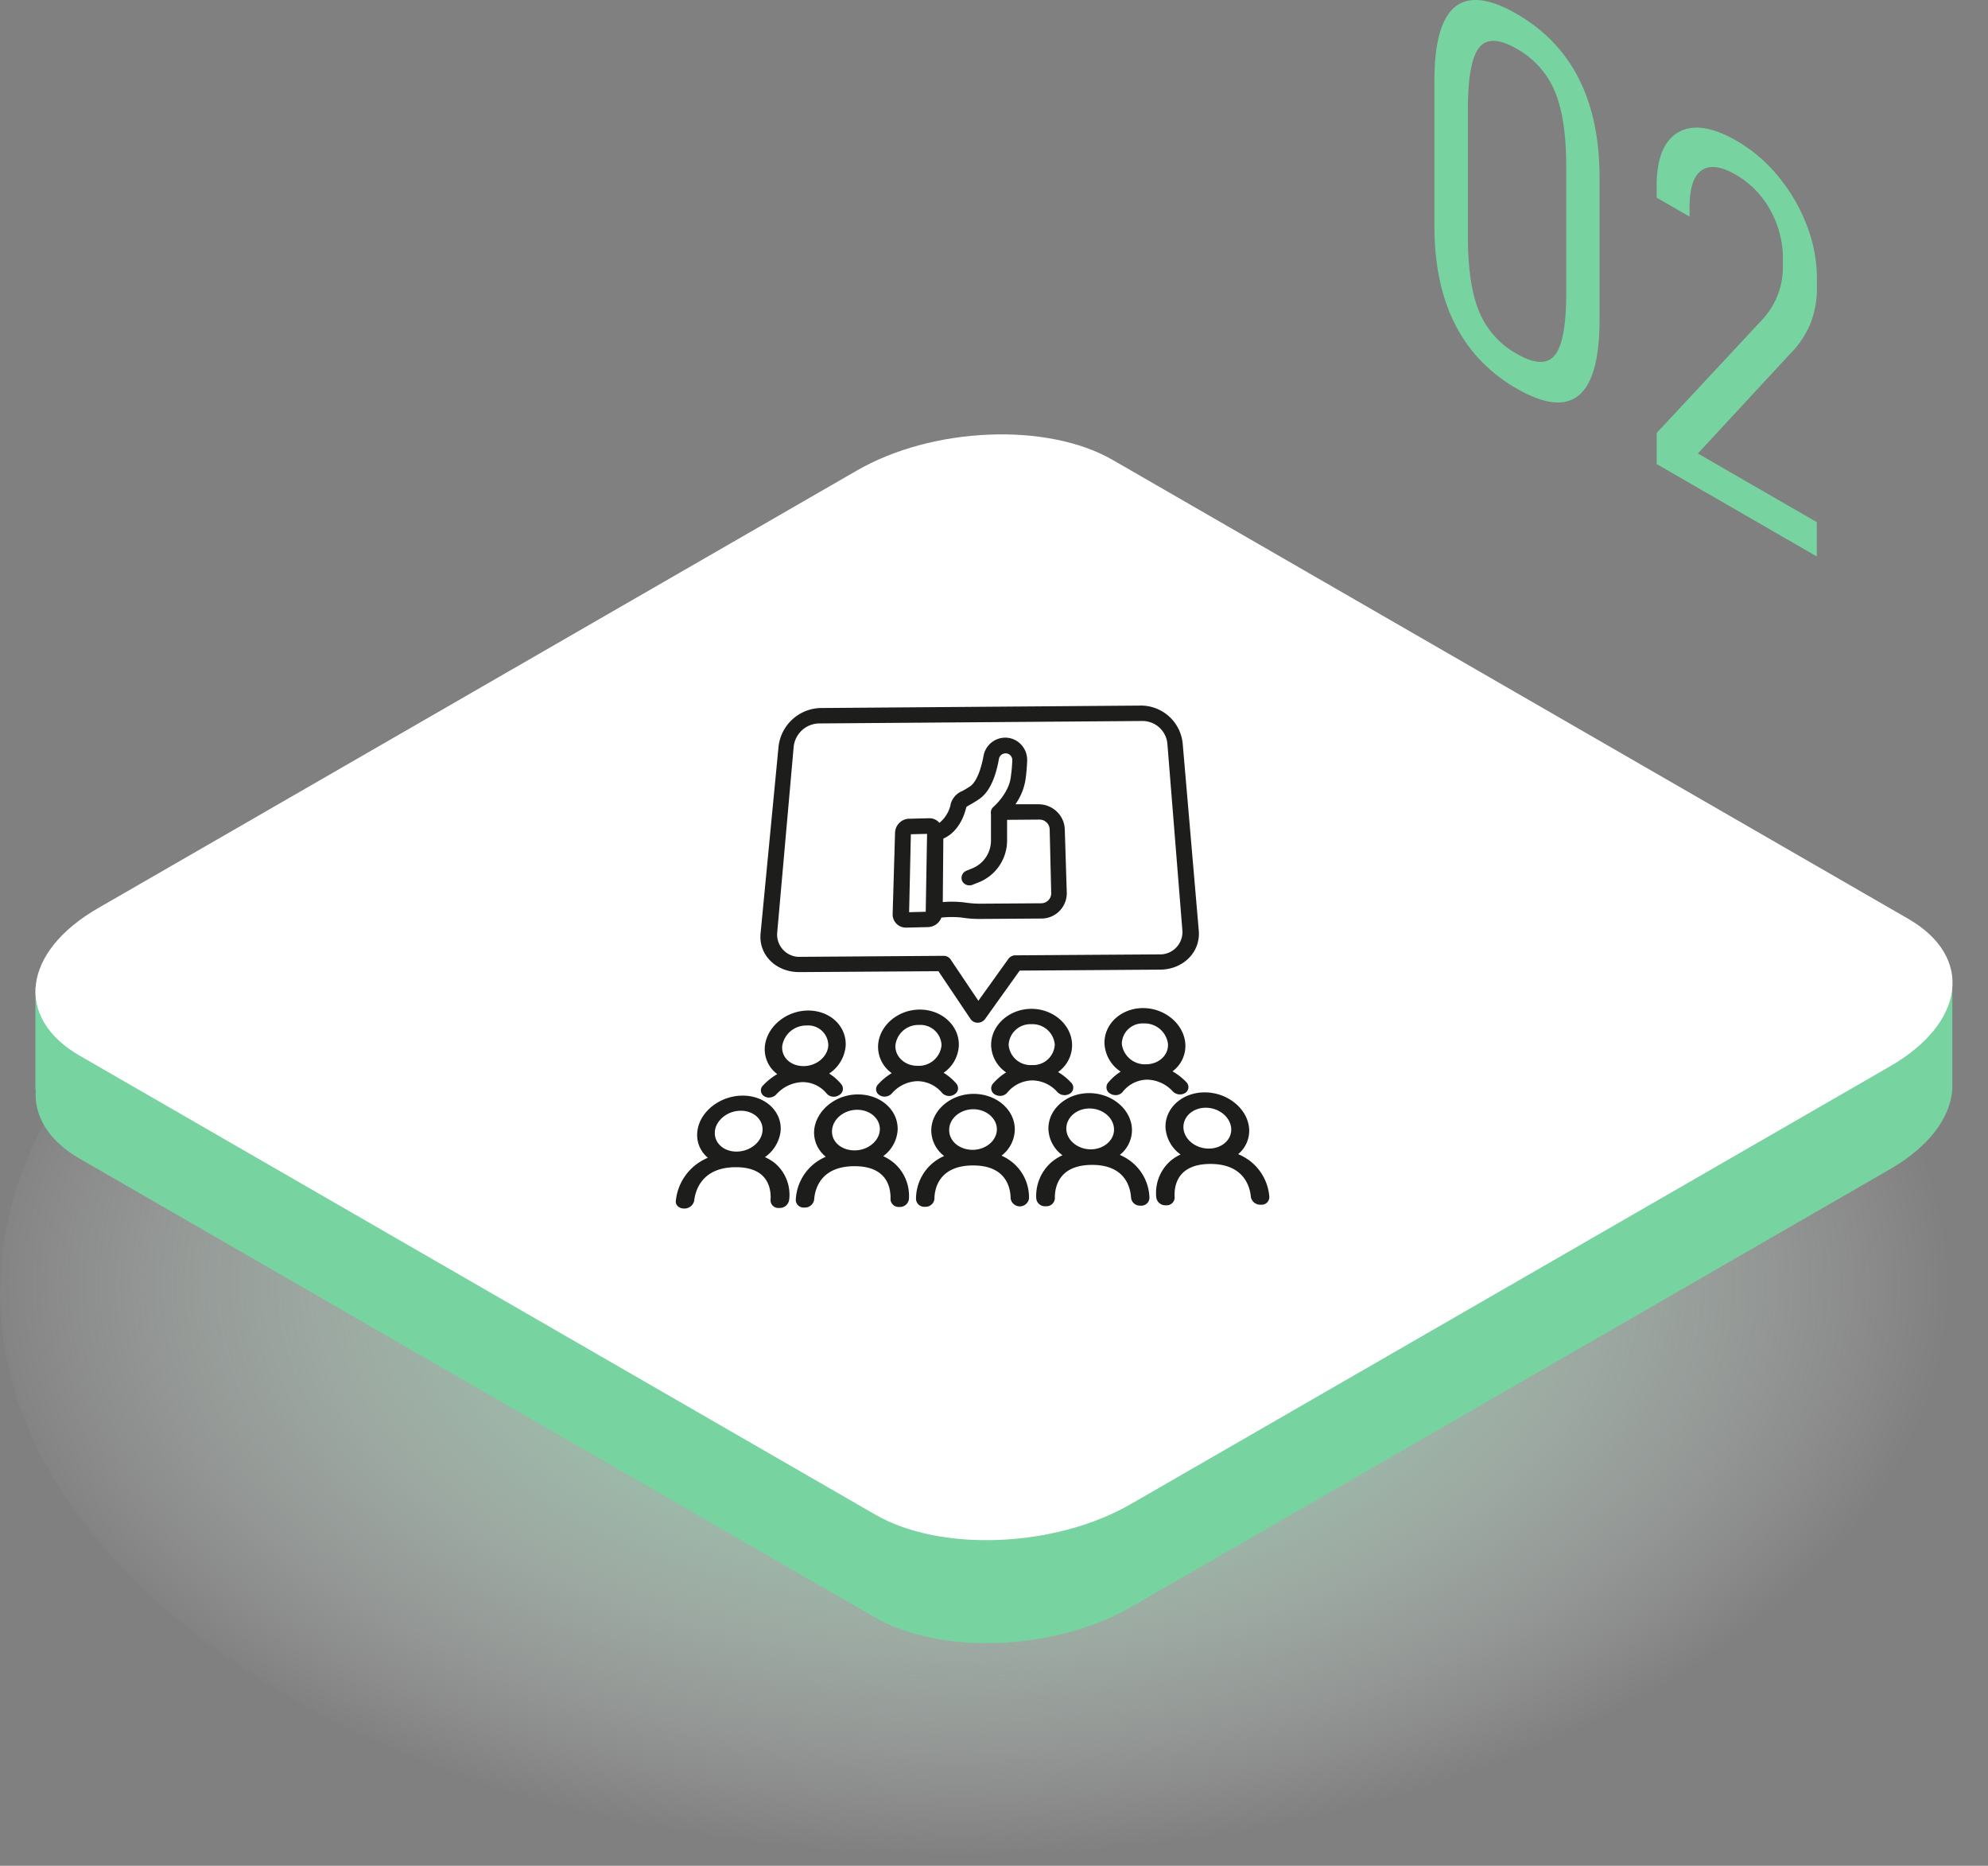
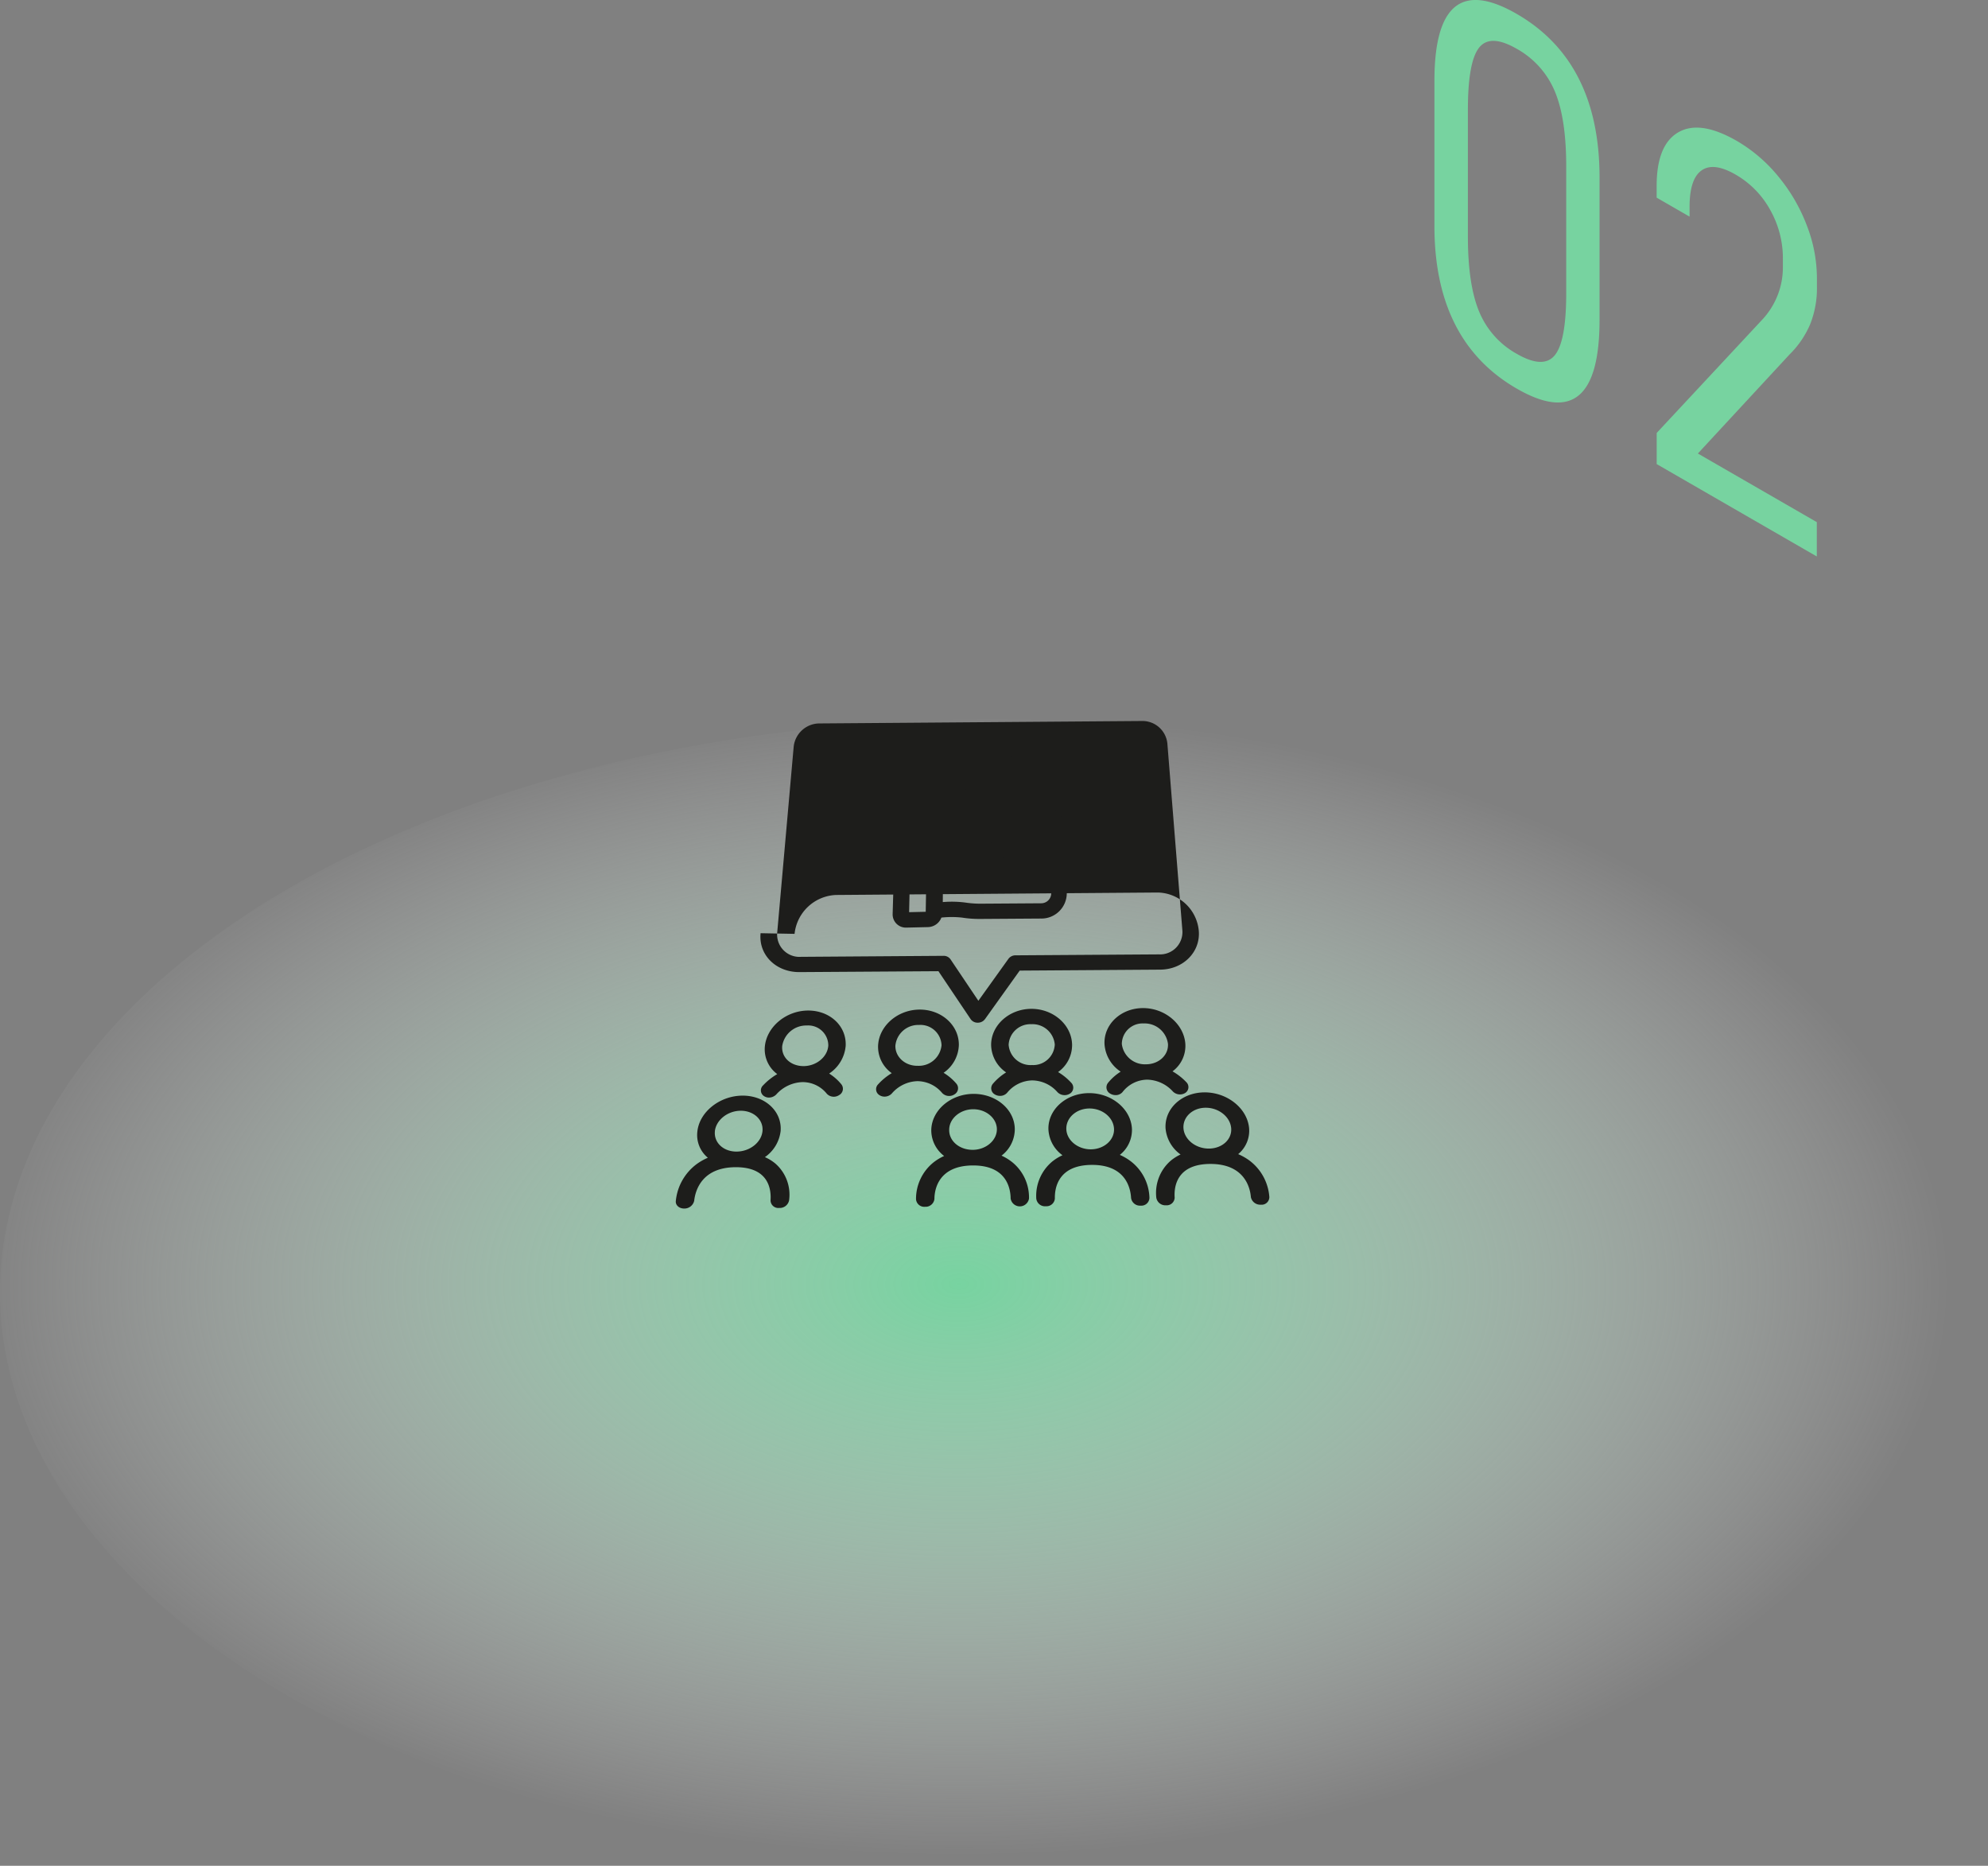
<svg xmlns="http://www.w3.org/2000/svg" viewBox="0 0 397.29 372.78">
  <rect x="0" y="0" width="397.29" height="372.78" fill="#808080" stroke="none" />
  <defs>
    <style>.cls-1{isolation:isolate;}.cls-2{mix-blend-mode:multiply;fill:url(#radial-gradient);}.cls-3{fill:#77d3a0;}.cls-4{fill:#fff;}.cls-5{fill:#1d1d1b;}</style>
    <radialGradient id="radial-gradient" cx="4787.85" cy="-635.28" r="89.97" gradientTransform="matrix(1.56, 0.9, -1.56, 0.9, -8268.48, -3480.75)" gradientUnits="userSpaceOnUse">
      <stop offset="0" stop-color="#77d3a0" />
      <stop offset="0.48" stop-color="#b6e8cc" stop-opacity="0.53" />
      <stop offset="1" stop-color="#fff" stop-opacity="0" />
    </radialGradient>
  </defs>
  <g class="cls-1">
    <g id="Layer_2" data-name="Layer 2">
      <g id="Layer_1-2" data-name="Layer 1">
        <ellipse class="cls-2" cx="198.64" cy="258.22" rx="198.64" ry="114.56" />
-         <path class="cls-3" d="M390.16,217.43c0-.44,0-.87,0-1.3V197.24H369.4l-147-84.8c-13.1-7.55-36-6.6-51.1,2.12L27.89,197.24H7.08v20.58h.07c-.37,5.11,2.48,10.05,8.78,13.68l159,91.69c13.1,7.56,36,6.61,51.1-2.11l151.66-87.47c7.86-4.53,12-10.26,12.45-15.79h0Z" />
-         <path class="cls-4" d="M174.93,302.62l-159-91.7c-13.1-7.55-11.46-20.75,3.66-29.47L171.26,94c15.12-8.72,38-9.67,51.1-2.11l159,91.69c13.1,7.56,11.46,20.75-3.67,29.48L226,300.5C210.91,309.22,188,310.17,174.93,302.62Z" />
        <path class="cls-5" d="M152.86,231.19A7.38,7.38,0,0,0,156,226c.33-3.95-3.11-7.13-7.64-7.1s-8.6,3.26-9,7.2a5.87,5.87,0,0,0,2.1,5.21,11.72,11.72,0,0,0-2.22,1.26,10.43,10.43,0,0,0-4.18,7.37c-.1.84.65,1.52,1.67,1.52a2,2,0,0,0,2-1.55c.22-2,1.48-6.67,8.26-6.71s7.14,4.61,7,6.62a1.54,1.54,0,0,0,1.71,1.52,1.89,1.89,0,0,0,2-1.55,8.26,8.26,0,0,0-2.74-7.31A8.43,8.43,0,0,0,152.86,231.19Zm-10-5.16c.24-2.25,2.55-4.1,5.16-4.11s4.56,1.8,4.36,4.05-2.51,4.09-5.16,4.11S142.63,228.28,142.87,226Z" />
        <path class="cls-5" d="M165.24,218.53a1.91,1.91,0,0,0,2.46.26,1.43,1.43,0,0,0,.44-2.15,9.91,9.91,0,0,0-2.44-2.15A7.38,7.38,0,0,0,169,209c.23-4-3.16-7.13-7.54-7.1s-8.25,3.26-8.61,7.2a6.15,6.15,0,0,0,2.48,5.5,12.63,12.63,0,0,0-2.82,2.24,1.36,1.36,0,0,0,.15,2.14,1.79,1.79,0,0,0,1,.31,2.09,2.09,0,0,0,1.46-.61,7.33,7.33,0,0,1,5.23-2.48A6.19,6.19,0,0,1,165.24,218.53ZM156.32,209a4.84,4.84,0,0,1,4.91-4.11,4,4,0,0,1,4.3,4c-.14,2.25-2.35,4.09-4.91,4.11S156.13,211.29,156.32,209Z" />
        <path class="cls-5" d="M188.29,218.38a1.93,1.93,0,0,0,2.47.26,1.41,1.41,0,0,0,.35-2.15,10.52,10.52,0,0,0-2.54-2.15,7,7,0,0,0,3.05-5.53c.06-3.95-3.47-7.13-7.86-7.1s-8.1,3.26-8.28,7.2a6.45,6.45,0,0,0,2.73,5.5,12,12,0,0,0-2.73,2.24,1.38,1.38,0,0,0,.25,2.14,1.87,1.87,0,0,0,1.05.31,2,2,0,0,0,1.43-.61,7,7,0,0,1,5.13-2.48A6.49,6.49,0,0,1,188.29,218.38Zm-9.35-9.49a4.59,4.59,0,0,1,4.73-4.11,4.21,4.21,0,0,1,4.49,4.05,4.55,4.55,0,0,1-4.73,4.11C180.87,213,178.86,211.14,178.94,208.89Z" />
        <path class="cls-5" d="M211.35,218.23a2,2,0,0,0,2.48.26,1.39,1.39,0,0,0,.26-2.15,11.59,11.59,0,0,0-2.64-2.15,6.61,6.61,0,0,0,2.8-5.53c-.12-3.95-3.8-7.13-8.18-7.1s-8,3.26-8,7.2a6.78,6.78,0,0,0,3,5.5,11.3,11.3,0,0,0-2.62,2.24,1.4,1.4,0,0,0,.34,2.15,2,2,0,0,0,1.06.3,1.86,1.86,0,0,0,1.41-.61,6.65,6.65,0,0,1,5-2.48A6.82,6.82,0,0,1,211.35,218.23Zm-9.78-9.49a4.34,4.34,0,0,1,4.54-4.11,4.46,4.46,0,0,1,4.68,4.05,4.31,4.31,0,0,1-4.55,4.11A4.39,4.39,0,0,1,201.57,208.74Z" />
        <path class="cls-5" d="M234.4,218.08a2,2,0,0,0,2.5.26,1.38,1.38,0,0,0,.16-2.15,12,12,0,0,0-2.74-2.14,6.33,6.33,0,0,0,2.56-5.54c-.31-3.95-4.12-7.13-8.51-7.1s-7.82,3.26-7.64,7.2a7.15,7.15,0,0,0,3.23,5.5,10.5,10.5,0,0,0-2.53,2.24,1.43,1.43,0,0,0,.44,2.15,2.1,2.1,0,0,0,1.08.3,1.78,1.78,0,0,0,1.38-.61,6.33,6.33,0,0,1,4.91-2.48A7.14,7.14,0,0,1,234.4,218.08Zm-10.21-9.49a4.14,4.14,0,0,1,4.37-4.11,4.69,4.69,0,0,1,4.85,4.05c.16,2.25-1.8,4.09-4.36,4.11A4.65,4.65,0,0,1,224.19,208.59Z" />
-         <path class="cls-5" d="M176.5,231a7.05,7.05,0,0,0,2.89-5.24c.14-4-3.44-7.13-8-7.1S163,222,162.7,225.9a6.18,6.18,0,0,0,2.33,5.21,11.21,11.21,0,0,0-2.16,1.26,9.85,9.85,0,0,0-3.84,7.37,1.56,1.56,0,0,0,1.73,1.52,1.86,1.86,0,0,0,1.94-1.55c.14-2,1.18-6.67,8-6.71s7.34,4.61,7.26,6.62a1.63,1.63,0,0,0,1.79,1.52,1.8,1.8,0,0,0,1.89-1.55,8.67,8.67,0,0,0-3.07-7.31A9.11,9.11,0,0,0,176.5,231Zm-10.22-5.16c.14-2.25,2.37-4.1,5-4.11s4.64,1.8,4.55,4-2.34,4.09-5,4.11S166.14,228.13,166.28,225.88Z" />
        <path class="cls-5" d="M200.15,230.89a6.67,6.67,0,0,0,2.65-5.24c0-4-3.76-7.13-8.29-7.1s-8.31,3.26-8.4,7.2a6.46,6.46,0,0,0,2.57,5.21,10.11,10.11,0,0,0-2.11,1.27,9.36,9.36,0,0,0-3.51,7.36,1.65,1.65,0,0,0,1.8,1.52,1.78,1.78,0,0,0,1.88-1.55c0-2,.87-6.67,7.66-6.71s7.55,4.61,7.57,6.62a1.86,1.86,0,0,0,3.67,0,9.05,9.05,0,0,0-3.4-7.31A10.11,10.11,0,0,0,200.15,230.89Zm-10.46-5.16c0-2.25,2.19-4.1,4.79-4.11s4.73,1.8,4.74,4-2.15,4.09-4.8,4.11S189.65,228,189.69,225.73Z" />
        <path class="cls-5" d="M223.79,230.74a6.34,6.34,0,0,0,2.42-5.24c-.21-3.95-4.08-7.13-8.61-7.1s-8.17,3.26-8.08,7.2a6.77,6.77,0,0,0,2.81,5.21,9.74,9.74,0,0,0-2.06,1.27,8.93,8.93,0,0,0-3.18,7.36A1.74,1.74,0,0,0,209,241a1.68,1.68,0,0,0,1.81-1.55c-.05-2,.58-6.67,7.36-6.71s7.76,4.61,7.87,6.62a1.79,1.79,0,0,0,1.92,1.52,1.61,1.61,0,0,0,1.75-1.54,9.52,9.52,0,0,0-3.73-7.32A10.57,10.57,0,0,0,223.79,230.74Zm-10.69-5.16c-.06-2.25,2-4.1,4.61-4.11s4.81,1.8,4.92,4.05-2,4.09-4.61,4.11S213.16,227.83,213.1,225.58Z" />
        <path class="cls-5" d="M249.64,231.83a11.25,11.25,0,0,0-2.2-1.24,6.06,6.06,0,0,0,2.18-5.24c-.39-3.95-4.4-7.13-8.93-7.1s-8,3.26-7.76,7.2a7.18,7.18,0,0,0,3,5.21,9,9,0,0,0-2,1.27,8.52,8.52,0,0,0-2.85,7.36,1.83,1.83,0,0,0,1.93,1.52,1.59,1.59,0,0,0,1.74-1.55c-.14-2,.28-6.67,7.07-6.71s8,4.61,8.16,6.62a1.9,1.9,0,0,0,2,1.52,1.53,1.53,0,0,0,1.69-1.54A10,10,0,0,0,249.64,231.83Zm-13.13-6.4c-.16-2.25,1.82-4.1,4.43-4.11s4.89,1.8,5.1,4.05-1.78,4.09-4.43,4.11S236.68,227.68,236.51,225.43Z" />
-         <path class="cls-5" d="M159.8,194.22l27.74-.18,6.43,9.57a1.7,1.7,0,0,0,1.43.72h0a1.78,1.78,0,0,0,1.44-.71l6.94-9.7,28-.19c4.66,0,8.15-3.51,7.79-7.76l-3.21-37.35a8.4,8.4,0,0,0-8.19-7.65l-64.31.49a8.68,8.68,0,0,0-8.28,7.77L152,186.45C151.56,190.77,155.07,194.26,159.8,194.22Zm-1.19-45a5.2,5.2,0,0,1,5-4.68l64.76-.49a5,5,0,0,1,4.93,4.6l3,37.36a4.47,4.47,0,0,1-4.69,4.67l-28.69.19a1.73,1.73,0,0,0-1.4.71l-6,8.37-5.55-8.26a1.65,1.65,0,0,0-1.4-.72l-28.49.2a4.46,4.46,0,0,1-4.77-4.73Z" />
+         <path class="cls-5" d="M159.8,194.22l27.74-.18,6.43,9.57a1.7,1.7,0,0,0,1.43.72h0a1.78,1.78,0,0,0,1.44-.71l6.94-9.7,28-.19c4.66,0,8.15-3.51,7.79-7.76a8.4,8.4,0,0,0-8.19-7.65l-64.31.49a8.68,8.68,0,0,0-8.28,7.77L152,186.45C151.56,190.77,155.07,194.26,159.8,194.22Zm-1.19-45a5.2,5.2,0,0,1,5-4.68l64.76-.49a5,5,0,0,1,4.93,4.6l3,37.36a4.47,4.47,0,0,1-4.69,4.67l-28.69.19a1.73,1.73,0,0,0-1.4.71l-6,8.37-5.55-8.26a1.65,1.65,0,0,0-1.4-.72l-28.49.2a4.46,4.46,0,0,1-4.77-4.73Z" />
        <path class="cls-5" d="M181.13,185.33h.05l4.25-.1a2.94,2.94,0,0,0,2.7-1.9,18.9,18.9,0,0,1,4.11,0,22.54,22.54,0,0,0,3.72.27l12-.08a5.07,5.07,0,0,0,5.23-5.06l-.4-12.78a5.12,5.12,0,0,0-1.62-3.55,5.27,5.27,0,0,0-3.67-1.44l-4.58,0a11.61,11.61,0,0,0,2-4.8,33.37,33.37,0,0,0,.35-3.93,4.44,4.44,0,0,0-1.25-3.24,4.28,4.28,0,0,0-3.17-1.34,4.42,4.42,0,0,0-4.3,3.66c-.55,3-1.5,5.19-2.59,6a19.16,19.16,0,0,1-1.64,1,3.91,3.91,0,0,0-2.31,2.52,6.41,6.41,0,0,1-2.28,3.84,2.59,2.59,0,0,0-2-.92h0l-4.06.1a2.83,2.83,0,0,0-2,.89,2.87,2.87,0,0,0-.8,1.91l-.48,16.22A2.64,2.64,0,0,0,181.13,185.33Zm12-24.1v0a6,6,0,0,1,.78-.48c.47-.27,1.12-.64,1.89-1.18,1.84-1.3,3.13-4,3.83-7.94a1.34,1.34,0,0,1,1.3-1.11,1.28,1.28,0,0,1,1,.41,1.31,1.31,0,0,1,.37,1,31.67,31.67,0,0,1-.34,3.59c-.49,3.11-3.38,5.66-3.41,5.68a1.53,1.53,0,0,0-.51,1.45V168a6,6,0,0,1-3.88,5.55l-1,.41a1.54,1.54,0,0,0-.9,2,1.59,1.59,0,0,0,1.49.93,1.67,1.67,0,0,0,.62-.12l1.05-.42a9,9,0,0,0,5.84-8.4l0-4.15,6.45-.05a2,2,0,0,1,1.43.56,2,2,0,0,1,.63,1.38l.31,12.78a2,2,0,0,1-2,2l-12,.08a20,20,0,0,1-3.14-.22,21.12,21.12,0,0,0-4.53-.1l.11-12.68C190.72,166.58,192.37,164.37,193.12,161.23Zm-7.86,5.37L185,182.17l-3.32.08.35-15.57Z" />
        <path class="cls-3" d="M286.66,16.17q0-22.88,16.45-13.39T319.66,35.2V63.88q0,23.31-16.55,13.76T286.66,44.85ZM313,58.56V33.25q0-9.59-2.28-15a17.37,17.37,0,0,0-7.59-8.49q-5.3-3.06-7.54-.24t-2.24,12.42v25.3q0,9.6,2.24,15a17.11,17.11,0,0,0,7.54,8.46q5.31,3.06,7.59.27T313,58.56Z" />
        <path class="cls-3" d="M352.3,63.73a15.3,15.3,0,0,0,4-10.44V51.71a19.68,19.68,0,0,0-2.56-9.81,18.27,18.27,0,0,0-6.86-7c-2.86-1.65-5.12-2-6.76-.9s-2.47,3.52-2.47,7.38v1.9l-6.58-3.79V37.16q0-8.23,4.34-10.73t11.66,1.71a30.59,30.59,0,0,1,8.4,7.22,34.38,34.38,0,0,1,5.63,9.73,29.25,29.25,0,0,1,2,10.31v1.79a19.28,19.28,0,0,1-1.37,7.64,18.77,18.77,0,0,1-4.11,6L339.31,90.61l23.77,13.71v6.86l-32-18.46V86.5Z" />
      </g>
    </g>
  </g>
</svg>